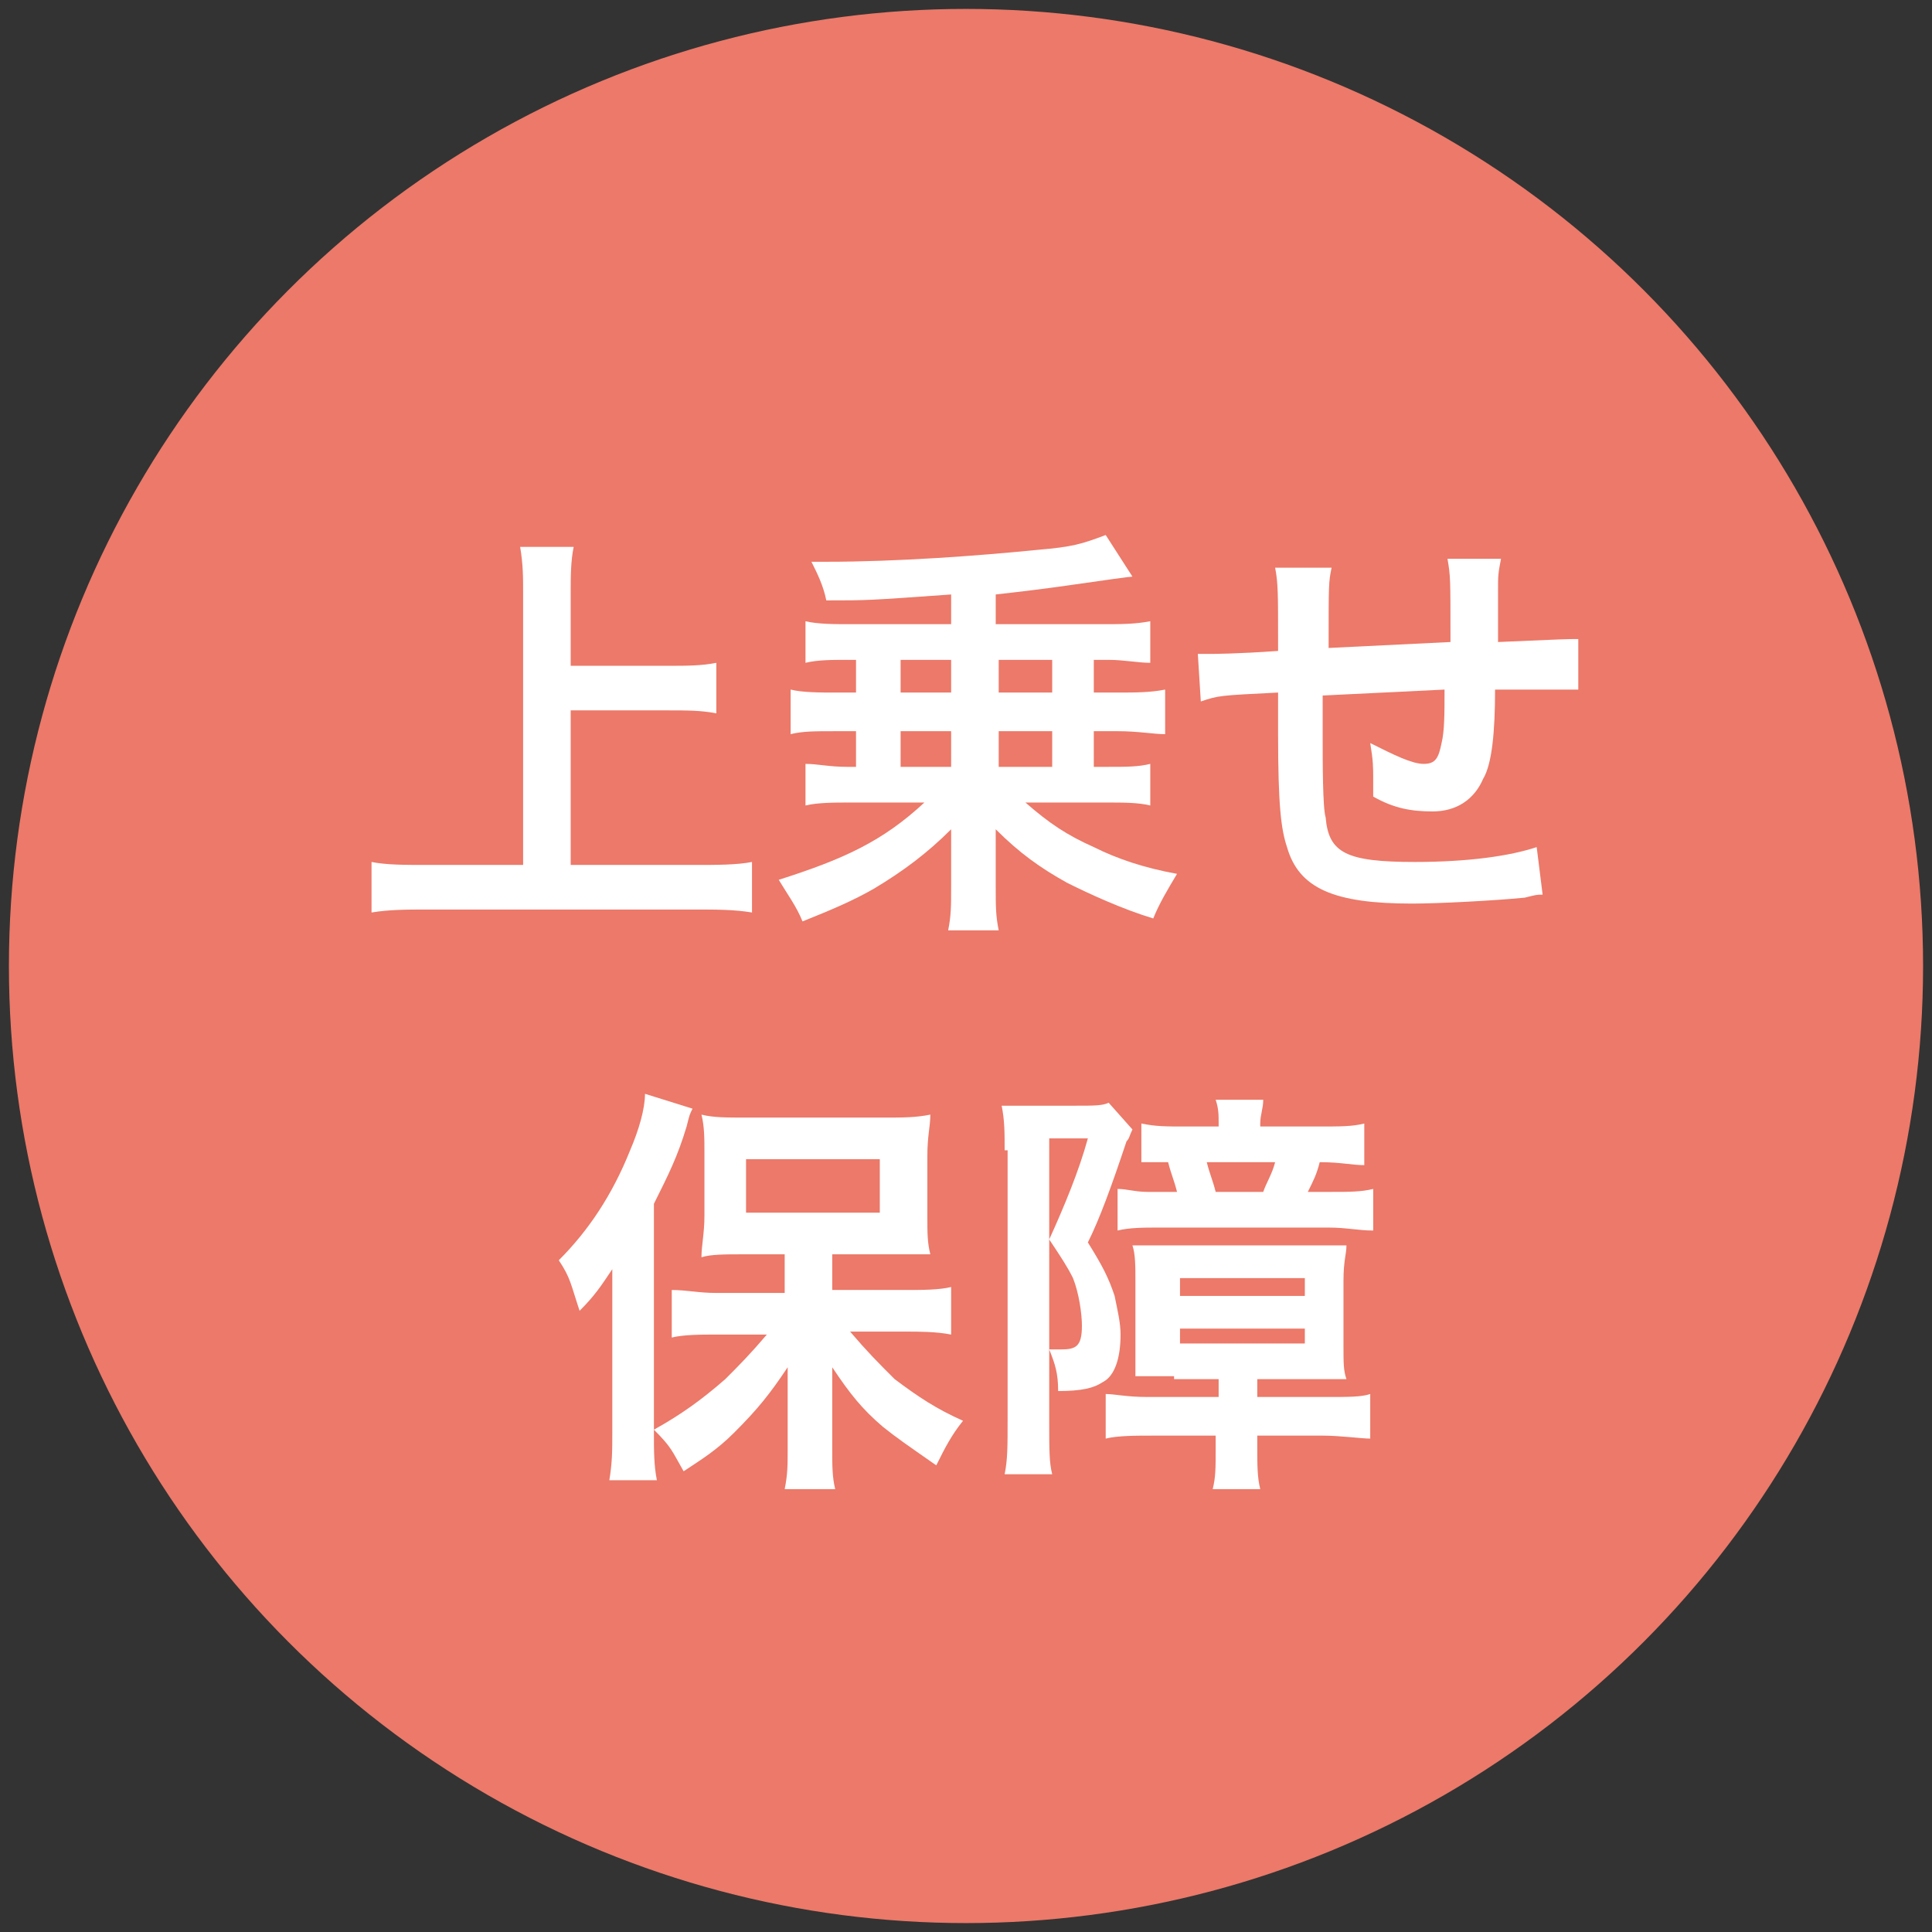
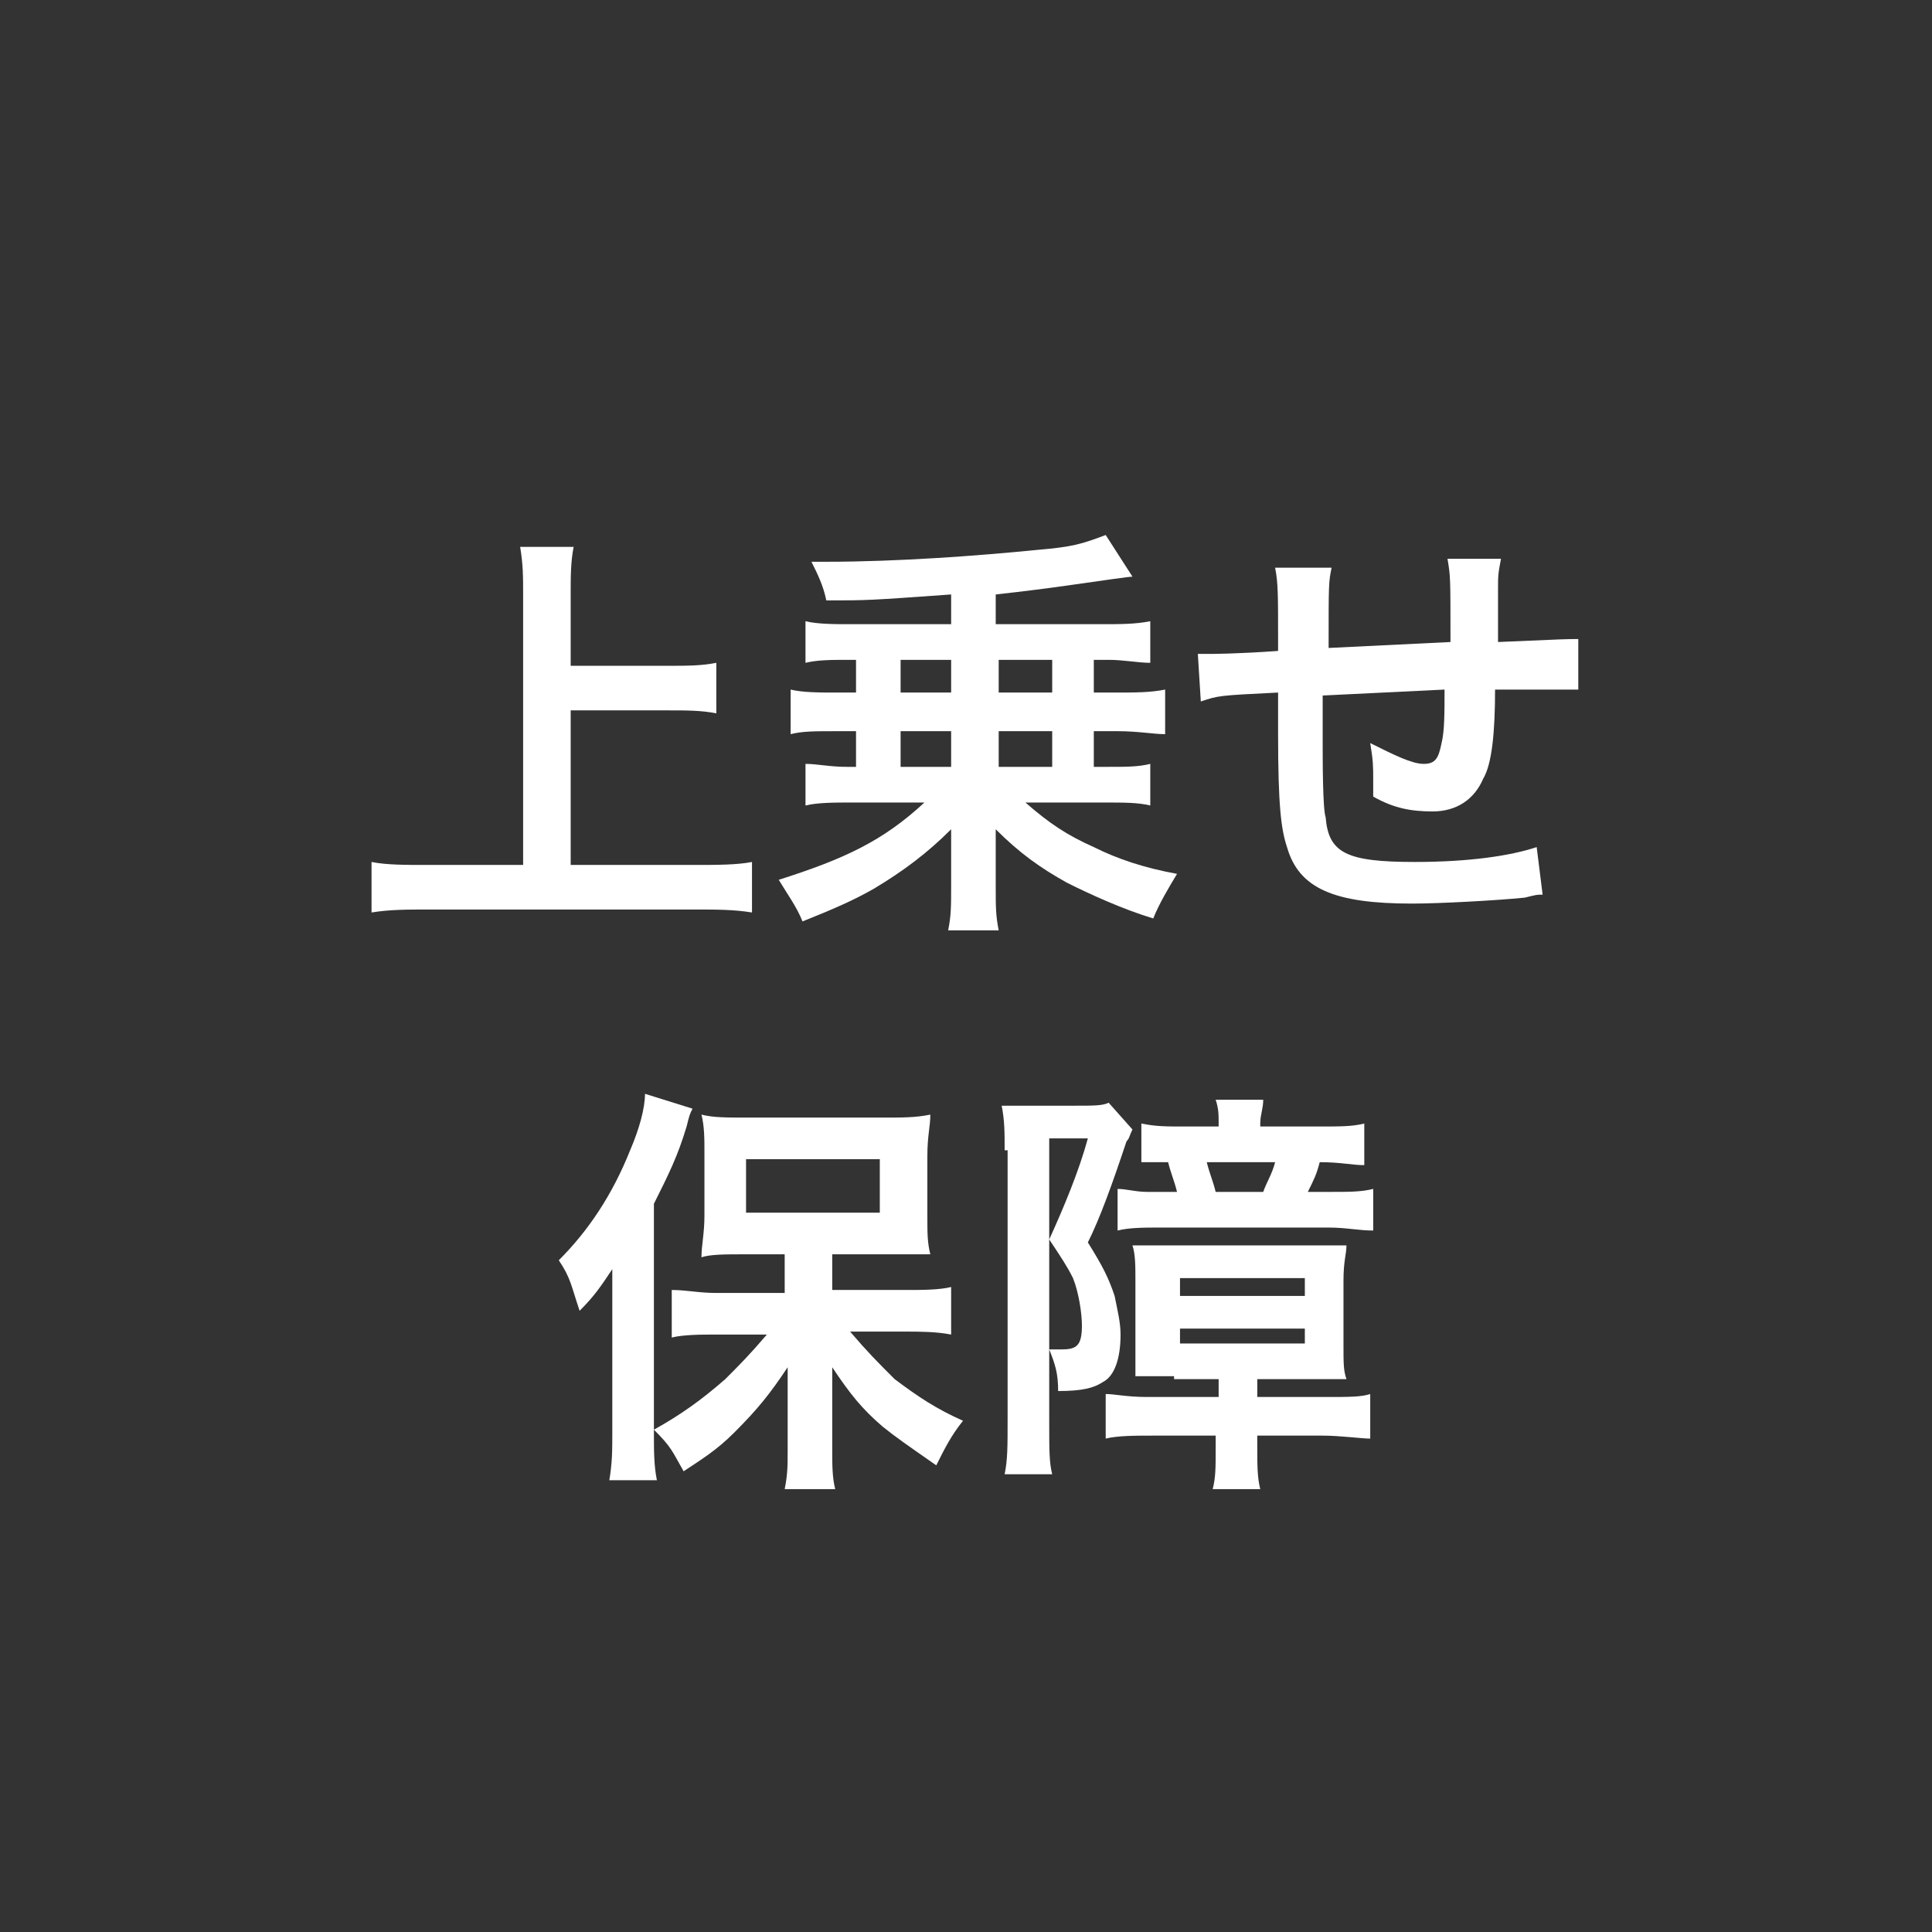
<svg xmlns="http://www.w3.org/2000/svg" version="1.1" id="レイヤー_1" x="0px" y="0px" viewBox="0 0 65 65" style="enable-background:new 0 0 65 65;" xml:space="preserve">
  <rect x="0" y="0" width="65" height="65" fill="#333333" stroke="none" />
  <style type="text/css">
	.st0{fill:#EC7969;}
	.st1{fill:#FFFFFF;}
</style>
  <g>
-     <circle class="st0" cx="32.5" cy="32.5" r="32.2" />
    <g>
      <path class="st1" d="M19.3,29.1h4.1c0.7,0,1.4,0,1.9-0.1v1.7c-0.6-0.1-1.2-0.1-1.9-0.1h-9c-0.7,0-1.3,0-1.9,0.1V29    c0.5,0.1,1.1,0.1,1.9,0.1h3.2V20c0-0.6,0-1-0.1-1.6h1.8c-0.1,0.5-0.1,1-0.1,1.6v2.4h3.3c0.6,0,1.1,0,1.6-0.1V24    c-0.5-0.1-1-0.1-1.6-0.1h-3.3V29.1z" />
      <path class="st1" d="M28.5,22.2c-0.5,0-1,0-1.4,0.1v-1.4c0.4,0.1,1,0.1,1.5,0.1H32v-1c-2.8,0.2-2.8,0.2-4.2,0.2    c-0.1-0.5-0.3-0.9-0.5-1.3c0.2,0,0.3,0,0.5,0c2.4,0,5.1-0.2,7.1-0.4c1.2-0.1,1.5-0.2,2.3-0.5l0.9,1.4c-0.1,0-0.8,0.1-2.2,0.3    c-0.7,0.1-1.5,0.2-2.4,0.3V21h3.6c0.6,0,1.1,0,1.6-0.1v1.4c-0.4,0-0.9-0.1-1.4-0.1h-0.5v1.1h0.8c0.6,0,1.1,0,1.6-0.1v1.5    c-0.4,0-0.9-0.1-1.6-0.1h-0.8v1.2h0.5c0.6,0,1,0,1.4-0.1v1.4C38.3,27,37.8,27,37.2,27h-2.7c0.8,0.7,1.4,1.1,2.3,1.5    c0.8,0.4,1.7,0.7,2.8,0.9c-0.3,0.5-0.6,1-0.8,1.5c-1-0.3-2.1-0.8-2.9-1.2c-0.9-0.5-1.6-1-2.4-1.8c0,0.2,0,0.5,0,0.9v1    c0,0.7,0,1,0.1,1.5h-1.7c0.1-0.5,0.1-0.8,0.1-1.5v-1c0-0.1,0-0.4,0-0.9c-0.8,0.8-1.6,1.4-2.6,2c-0.7,0.4-1.4,0.7-2.4,1.1    c-0.2-0.5-0.5-0.9-0.8-1.4c2.2-0.7,3.5-1.3,4.9-2.6h-2.5c-0.5,0-1.1,0-1.5,0.1v-1.4c0.4,0,0.8,0.1,1.4,0.1h0.3v-1.2h-0.7    c-0.7,0-1.1,0-1.5,0.1v-1.5c0.4,0.1,1,0.1,1.5,0.1h0.7v-1.1H28.5z M30.3,23.3H32v-1.1h-1.7V23.3z M30.3,25.8H32v-1.2h-1.7V25.8z     M35.4,22.2h-1.8v1.1h1.8V22.2z M35.4,24.6h-1.8v1.2h1.8V24.6z" />
      <path class="st1" d="M51.9,30.1c-0.2,0-0.2,0-0.6,0.1c-1,0.1-2.9,0.2-3.8,0.2c-2.6,0-3.8-0.5-4.2-1.9c-0.2-0.6-0.3-1.4-0.3-3.8    c0-0.2,0-0.3,0-1.4c-2,0.1-2,0.1-2.6,0.3l-0.1-1.6c0.2,0,0.3,0,0.4,0c0.1,0,0.9,0,2.3-0.1c0-0.2,0-0.4,0-0.4c0-1.5,0-1.9-0.1-2.4    h1.9c-0.1,0.5-0.1,0.5-0.1,2.7c2-0.1,2-0.1,4.1-0.2c0-2.2,0-2.2-0.1-2.8h1.8c-0.1,0.5-0.1,0.6-0.1,1v0.9c0,0.2,0,0.3,0,0.4    c0,0.2,0,0.3,0,0.3c0,0,0,0.1,0,0.2c2.3-0.1,2.3-0.1,2.7-0.1l0,1.7c-0.3,0-0.5,0-0.8,0c-0.5,0-1.3,0-2,0c0,1.4-0.1,2.5-0.4,3    c-0.3,0.7-0.9,1.1-1.7,1.1c-0.7,0-1.3-0.1-2-0.5c0-0.3,0-0.4,0-0.6c0-0.4,0-0.6-0.1-1.2c0.8,0.4,1.4,0.7,1.8,0.7    c0.4,0,0.5-0.2,0.6-0.7c0.1-0.4,0.1-1,0.1-1.8c-2.1,0.1-2.1,0.1-4.1,0.2c0,0.2,0,0.2,0,0.4c0,0.1,0,0.1,0,0.8c0,0.1,0,0.2,0,0.3    c0,0.7,0,2.3,0.1,2.6c0.1,1.2,0.7,1.5,3,1.5c1.8,0,3.2-0.2,4.1-0.5L51.9,30.1z" />
      <path class="st1" d="M20.6,44.3c0-0.5,0-0.8,0-1.6c-0.4,0.6-0.6,0.9-1.1,1.4c-0.3-0.9-0.3-1.1-0.7-1.7c1-1,1.8-2.2,2.4-3.7    c0.3-0.7,0.5-1.4,0.5-1.9l1.6,0.5c-0.1,0.2-0.1,0.2-0.2,0.6c-0.3,1-0.6,1.6-1.1,2.6v7.7c0,0.6,0,1.1,0.1,1.6h-1.6    c0.1-0.6,0.1-1,0.1-1.6V44.3z M26.5,42.2H25c-0.6,0-1.1,0-1.4,0.1c0-0.4,0.1-0.8,0.1-1.4v-2.1c0-0.5,0-0.9-0.1-1.3    c0.4,0.1,0.8,0.1,1.6,0.1h4.5c0.7,0,1.1,0,1.6-0.1c0,0.4-0.1,0.7-0.1,1.4v2c0,0.6,0,0.9,0.1,1.3c-0.2,0-0.2,0-0.4,0    c-0.1,0-0.2,0-0.3,0c-0.3,0-0.5,0-0.7,0H28v1.2h2.5c0.5,0,1.1,0,1.5-0.1v1.6c-0.5-0.1-1.1-0.1-1.5-0.1h-1.9c0.6,0.7,0.9,1,1.5,1.6    c0.8,0.6,1.4,1,2.3,1.4c-0.4,0.5-0.6,0.9-0.9,1.5c-1-0.7-1.3-0.9-1.8-1.3c-0.7-0.6-1.1-1.1-1.7-2c0,0.5,0,1.1,0,1.5v1.3    c0,0.5,0,0.9,0.1,1.3h-1.7c0.1-0.5,0.1-0.8,0.1-1.3v-1.3c0-0.1,0-0.6,0-1.5c-0.6,0.9-1,1.4-1.8,2.2c-0.6,0.6-1.1,0.9-1.7,1.3    c-0.4-0.7-0.4-0.8-1-1.4c0.9-0.5,1.6-1,2.4-1.7c0.5-0.5,0.8-0.8,1.4-1.5h-1.7c-0.5,0-1.1,0-1.5,0.1v-1.6c0.5,0,0.9,0.1,1.5,0.1    h2.3V42.2z M25.1,40.8h4.5V39h-4.5V40.8z" />
      <path class="st1" d="M33.8,38.7c0-0.6,0-1-0.1-1.5c0.2,0,0.5,0,1,0h1.5c0.6,0,0.9,0,1.1-0.1l0.8,0.9c-0.1,0.2-0.1,0.3-0.2,0.4    c-0.5,1.5-0.9,2.6-1.3,3.4c0.5,0.8,0.7,1.2,0.9,1.8c0.1,0.5,0.2,0.9,0.2,1.3c0,0.8-0.2,1.4-0.6,1.6c-0.3,0.2-0.7,0.3-1.5,0.3    c0-0.6-0.1-0.9-0.3-1.4c0.3,0,0.3,0,0.4,0c0.5,0,0.7-0.1,0.7-0.8c0-0.4-0.1-1.1-0.3-1.6c-0.2-0.4-0.4-0.7-0.8-1.3    c0.5-1.1,1-2.3,1.3-3.4h-1.3v9.5c0,1,0,1.4,0.1,1.8h-1.6c0.1-0.5,0.1-0.9,0.1-1.9V38.7z M39.5,46.3c-0.5,0-0.8,0-1.3,0    c0-0.5,0-0.6,0-1.2v-2c0-0.5,0-0.9-0.1-1.2c0.3,0,0.7,0,1.3,0h4.6c0.7,0,1,0,1.3,0c0,0.3-0.1,0.5-0.1,1.2v2.1c0,0.7,0,0.9,0.1,1.2    c-0.3,0-0.7,0-1.3,0h-1.7v0.6h2.3c0.8,0,1.2,0,1.5-0.1v1.5c-0.3,0-1-0.1-1.6-0.1h-2.2v0.4c0,0.6,0,1,0.1,1.4h-1.6    c0.1-0.4,0.1-0.7,0.1-1.4v-0.4h-2.1c-0.6,0-1.2,0-1.6,0.1v-1.5c0.3,0,0.7,0.1,1.4,0.1H41v-0.6H39.5z M44.4,37.9    c0.7,0,1.1,0,1.5-0.1v1.4c-0.4,0-0.8-0.1-1.5-0.1c-0.1,0.4-0.2,0.6-0.4,1h0.8c0.6,0,1,0,1.4-0.1v1.4c-0.5,0-0.9-0.1-1.5-0.1H39    c-0.5,0-1,0-1.4,0.1v-1.4c0.3,0,0.6,0.1,1,0.1h1c-0.1-0.4-0.2-0.6-0.3-1c-0.5,0-0.7,0-0.9,0v-1.3c0.5,0.1,0.8,0.1,1.5,0.1H41v-0.1    c0-0.3,0-0.5-0.1-0.8h1.6c0,0.3-0.1,0.5-0.1,0.8v0.1H44.4z M39.7,43.6h4.2V43h-4.2V43.6z M39.7,45.2h4.2v-0.5h-4.2V45.2z     M42.5,40.1c0.1-0.3,0.3-0.6,0.4-1h-2.3c0.1,0.4,0.2,0.6,0.3,1H42.5z" />
    </g>
  </g>
</svg>